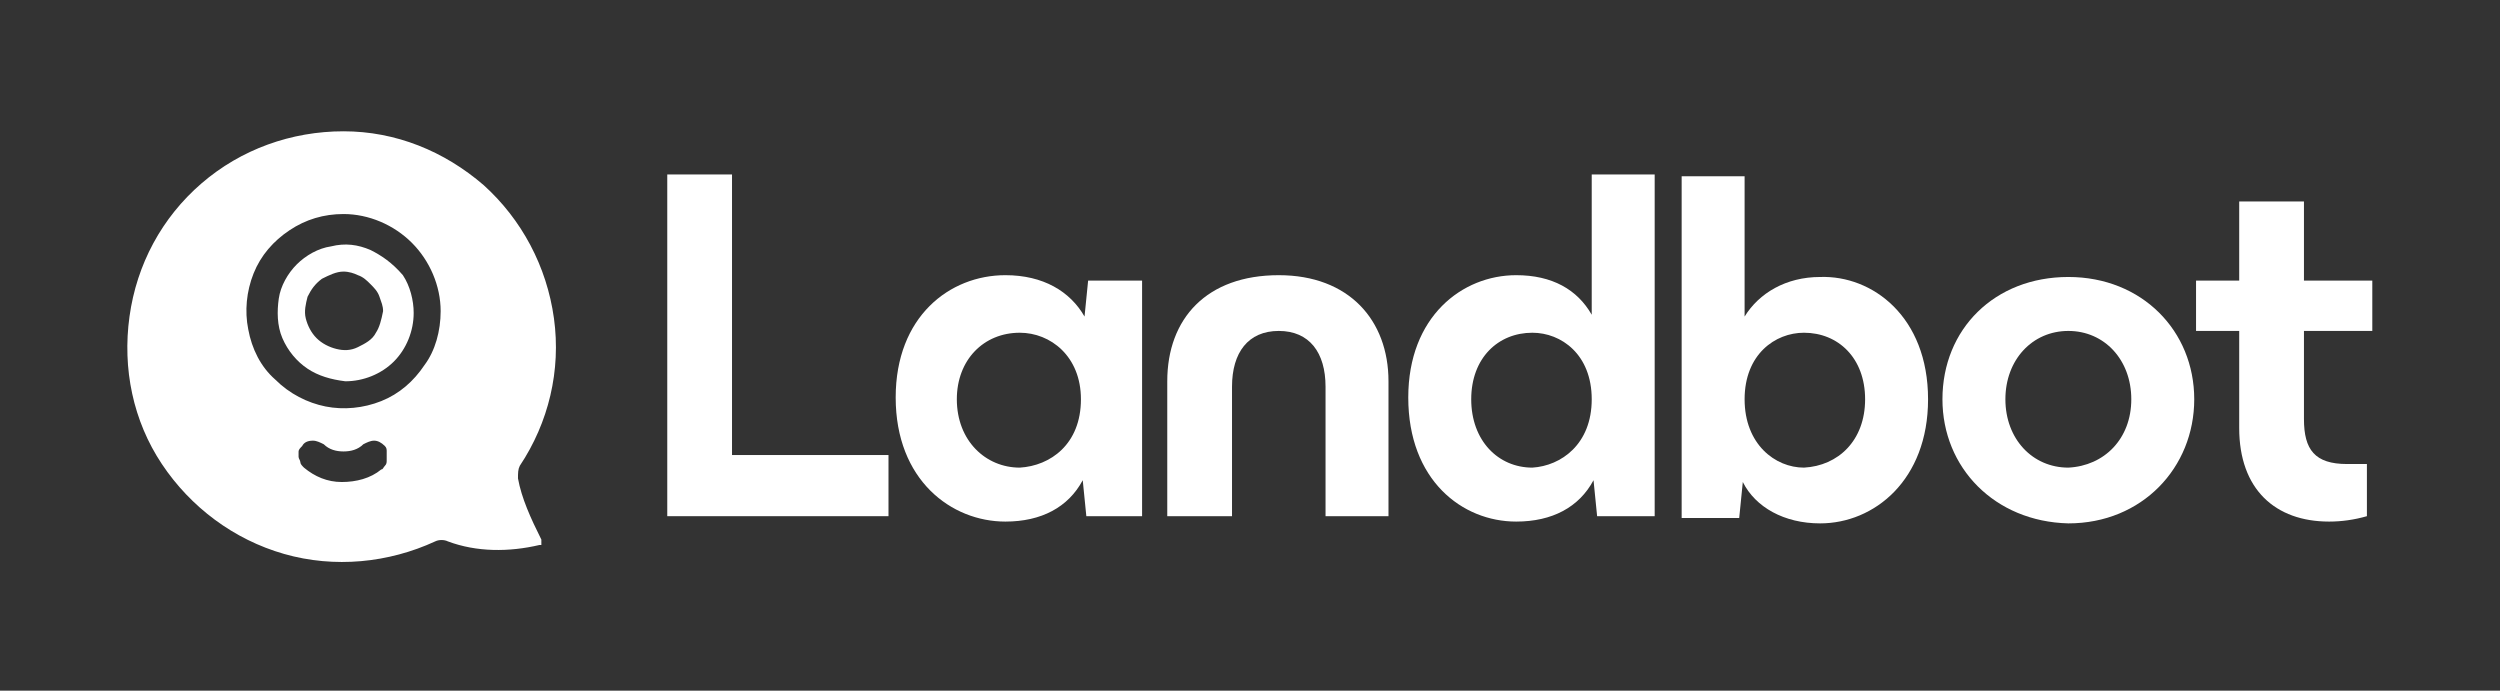
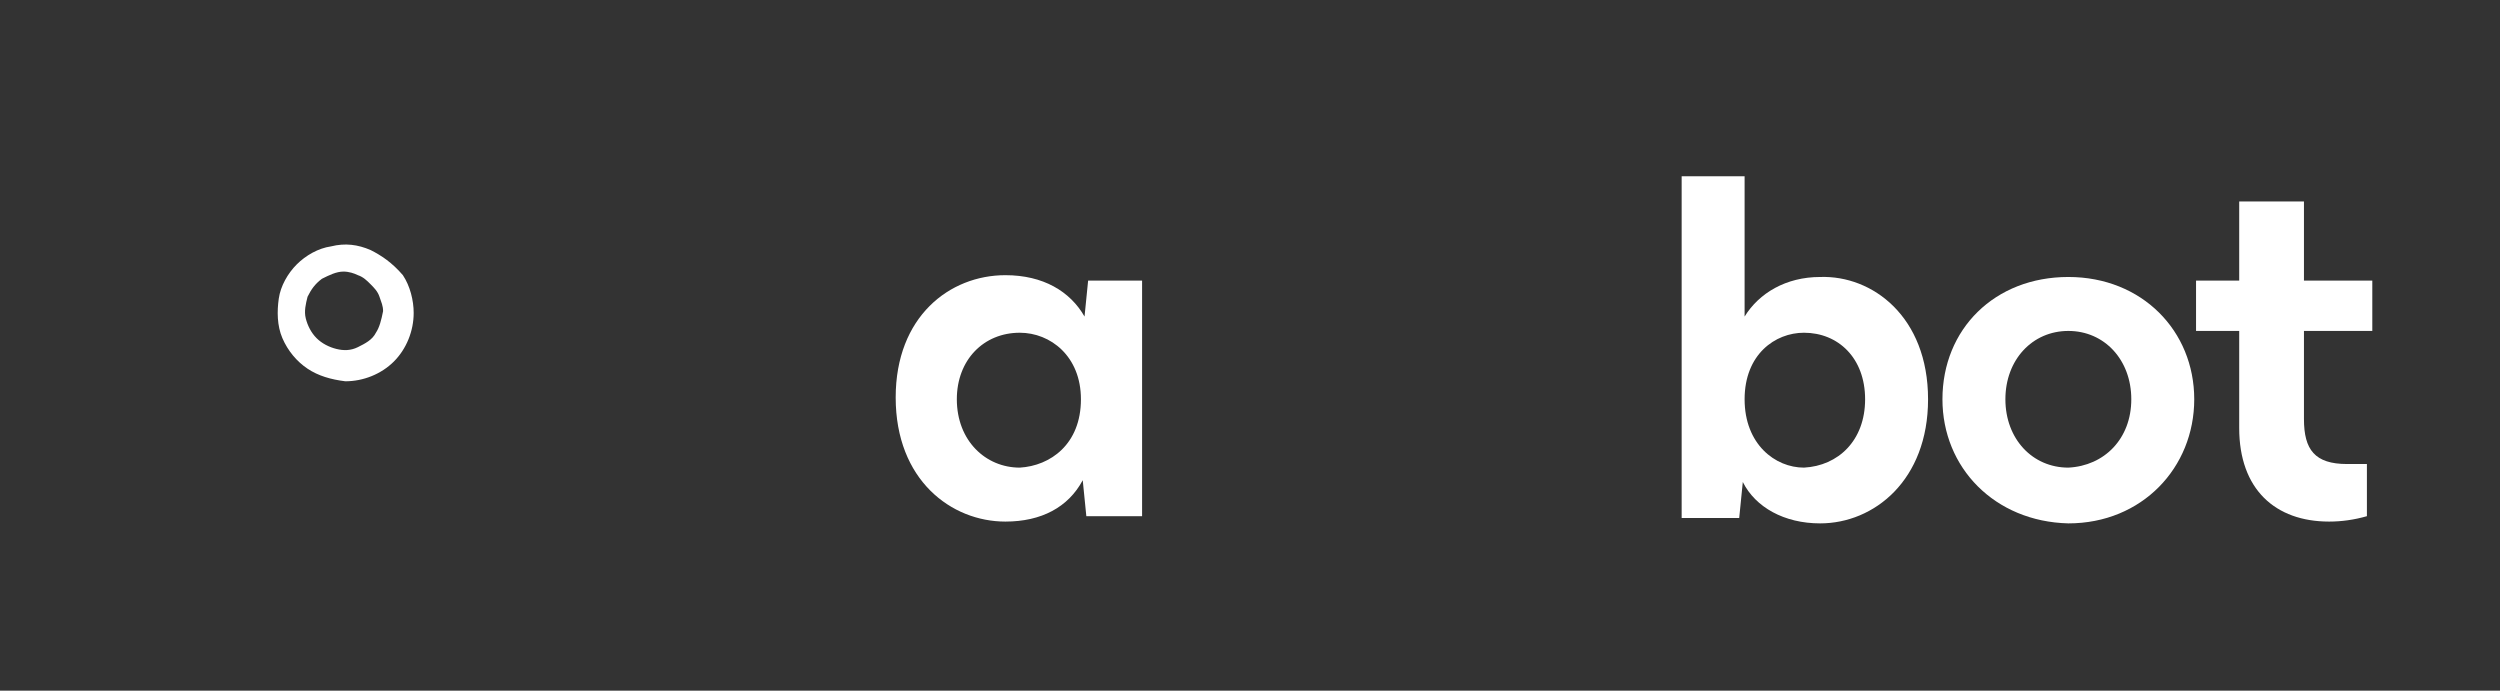
<svg xmlns="http://www.w3.org/2000/svg" id="Layer_1" x="0px" y="0px" viewBox="0 0 139 38.4" style="enable-background:new 0 0 139 38.4;" xml:space="preserve">
  <rect x="0" y="0" width="139" height="38.4" fill="#333333" stroke="none" />
  <style type="text/css">	.st0{fill:#FFFFFF;}</style>
  <g>
    <g>
      <g>
        <path class="st0" d="M20.6,13.9c-0.7-0.3-1.4-0.4-2.2-0.2c-0.7,0.1-1.4,0.5-1.9,1c-0.5,0.5-0.9,1.2-1,1.9    c-0.1,0.7-0.1,1.5,0.2,2.2c0.3,0.7,0.8,1.3,1.4,1.7c0.6,0.4,1.3,0.6,2.1,0.7c1,0,2-0.4,2.7-1.1c0.7-0.7,1.1-1.7,1.1-2.7    c0-0.7-0.2-1.5-0.6-2.1C21.8,14.6,21.2,14.2,20.6,13.9z M20.9,18.5c-0.2,0.4-0.6,0.6-1,0.8c-0.4,0.2-0.8,0.2-1.2,0.1    c-0.4-0.1-0.8-0.3-1.1-0.6c-0.3-0.3-0.5-0.7-0.6-1.1c-0.1-0.4,0-0.8,0.1-1.2c0.2-0.4,0.4-0.7,0.8-1c0.4-0.2,0.8-0.4,1.2-0.4    c0.3,0,0.6,0.1,0.8,0.2c0.3,0.1,0.5,0.3,0.7,0.5c0.2,0.2,0.4,0.4,0.5,0.7c0.1,0.3,0.2,0.5,0.2,0.8C21.2,17.8,21.1,18.2,20.9,18.5    z" />
-         <path class="st0" d="M28.8,26.6c0-0.3,0-0.5,0.1-0.7c1.6-2.4,2.3-5.3,1.9-8.2c-0.4-2.9-1.8-5.5-3.9-7.4c-2.2-1.9-4.9-3-7.8-3    c-2.9,0-5.7,1-7.9,2.9c-2.2,1.9-3.6,4.5-4,7.4c-0.4,2.9,0.2,5.8,1.8,8.2c1.6,2.4,4,4.2,6.8,5c2.8,0.8,5.8,0.5,8.4-0.7    c0.2-0.1,0.5-0.1,0.7,0c1.6,0.6,3.4,0.6,5.1,0.2c0,0,0.1,0,0.1,0c0,0,0,0,0-0.1c0,0,0-0.1,0-0.1c0,0,0-0.1,0-0.1    C29.5,28.8,29,27.7,28.8,26.6z M21.5,25.6c0,0.1,0,0.2-0.1,0.3c-0.1,0.1-0.1,0.2-0.2,0.2c-0.6,0.5-1.4,0.7-2.2,0.7    c-0.8,0-1.5-0.3-2.1-0.8c-0.1-0.1-0.2-0.2-0.2-0.3c0-0.1-0.1-0.2-0.1-0.3c0-0.1,0-0.2,0-0.3c0-0.1,0.1-0.2,0.2-0.3    c0.1-0.2,0.3-0.3,0.6-0.3c0.2,0,0.4,0.1,0.6,0.2c0.3,0.3,0.7,0.4,1.1,0.4c0.4,0,0.8-0.1,1.1-0.4c0.2-0.1,0.4-0.2,0.6-0.2    c0.2,0,0.4,0.1,0.6,0.3c0.1,0.1,0.1,0.2,0.1,0.3C21.5,25.3,21.5,25.4,21.5,25.6z M23.6,20.3c-0.6,0.9-1.4,1.6-2.4,2    c-1,0.4-2.1,0.5-3.1,0.3c-1-0.2-2-0.7-2.8-1.5c-0.8-0.7-1.3-1.7-1.5-2.8c-0.2-1-0.1-2.1,0.3-3.1c0.4-1,1.1-1.8,2-2.4    c0.9-0.6,1.9-0.9,3-0.9c1.4,0,2.8,0.6,3.8,1.6c1,1,1.6,2.4,1.6,3.8C24.5,18.4,24.2,19.5,23.6,20.3z" />
      </g>
-       <path class="st0" d="M40.7,25.3h8.7v3.4H37.1v-19h3.6V25.3z" />
      <path class="st0" d="M60.5,15.6h3v13.1h-3.1l-0.2-2c-0.8,1.5-2.3,2.3-4.3,2.3c-3,0-6.1-2.3-6.1-6.9c0-4.5,3-6.8,6.1-6.8   c2.1,0,3.6,0.9,4.4,2.3L60.5,15.6z M60.1,22.2c0-2.4-1.7-3.7-3.4-3.7c-2,0-3.5,1.5-3.5,3.7c0,2.3,1.6,3.8,3.5,3.8   C58.4,25.9,60.1,24.7,60.1,22.2z" />
-       <path class="st0" d="M64.9,28.7v-7.5c0-3.5,2.2-5.9,6.2-5.9c3.9,0,6.1,2.5,6.1,5.9v7.5h-3.5v-7.2c0-1.9-0.9-3.1-2.6-3.1   c-1.7,0-2.6,1.2-2.6,3.1v7.2H64.9z" />
-       <path class="st0" d="M88.5,9.7H92v19h-3.2l-0.2-2c-0.8,1.5-2.3,2.3-4.3,2.3c-3,0-6-2.3-6-6.9c0-4.5,3-6.8,6-6.8   c2,0,3.4,0.8,4.2,2.2L88.5,9.7z M88.5,22.2c0-2.5-1.7-3.7-3.3-3.7c-1.9,0-3.4,1.4-3.4,3.7c0,2.3,1.5,3.8,3.4,3.8   C86.8,25.9,88.5,24.7,88.5,22.2z" />
      <path class="st0" d="M107.2,22.2c0,4.5-3,6.9-6,6.9c-2,0-3.6-0.9-4.3-2.3l-0.2,2h-3.2v-19h3.5v7.8c0.8-1.3,2.3-2.2,4.2-2.2   C104.1,15.3,107.2,17.6,107.2,22.2z M103.7,22.2c0-2.3-1.5-3.7-3.4-3.7c-1.6,0-3.3,1.2-3.3,3.7c0,2.5,1.7,3.8,3.3,3.8   C102.2,25.9,103.7,24.5,103.7,22.2z" />
      <path class="st0" d="M108,22.2c0-3.9,2.9-6.8,7-6.8c4.1,0,7,3,7,6.8s-2.9,6.9-7,6.9C110.9,29,108,26,108,22.2z M118.5,22.2   c0-2.2-1.5-3.8-3.5-3.8c-2,0-3.5,1.6-3.5,3.8c0,2.2,1.5,3.8,3.5,3.8C117,25.9,118.5,24.4,118.5,22.2L118.5,22.2z" />
      <path class="st0" d="M131.9,18.4h-3.8v4.9c0,1.7,0.6,2.5,2.4,2.5c0.2,0,0.6,0,1.1,0v2.9c-0.7,0.2-1.4,0.3-2.1,0.3   c-3,0-5-1.8-5-5.2v-5.4h-2.4v-2.8h2.4v-4.4h3.6v4.4h3.8V18.4z" />
    </g>
  </g>
</svg>